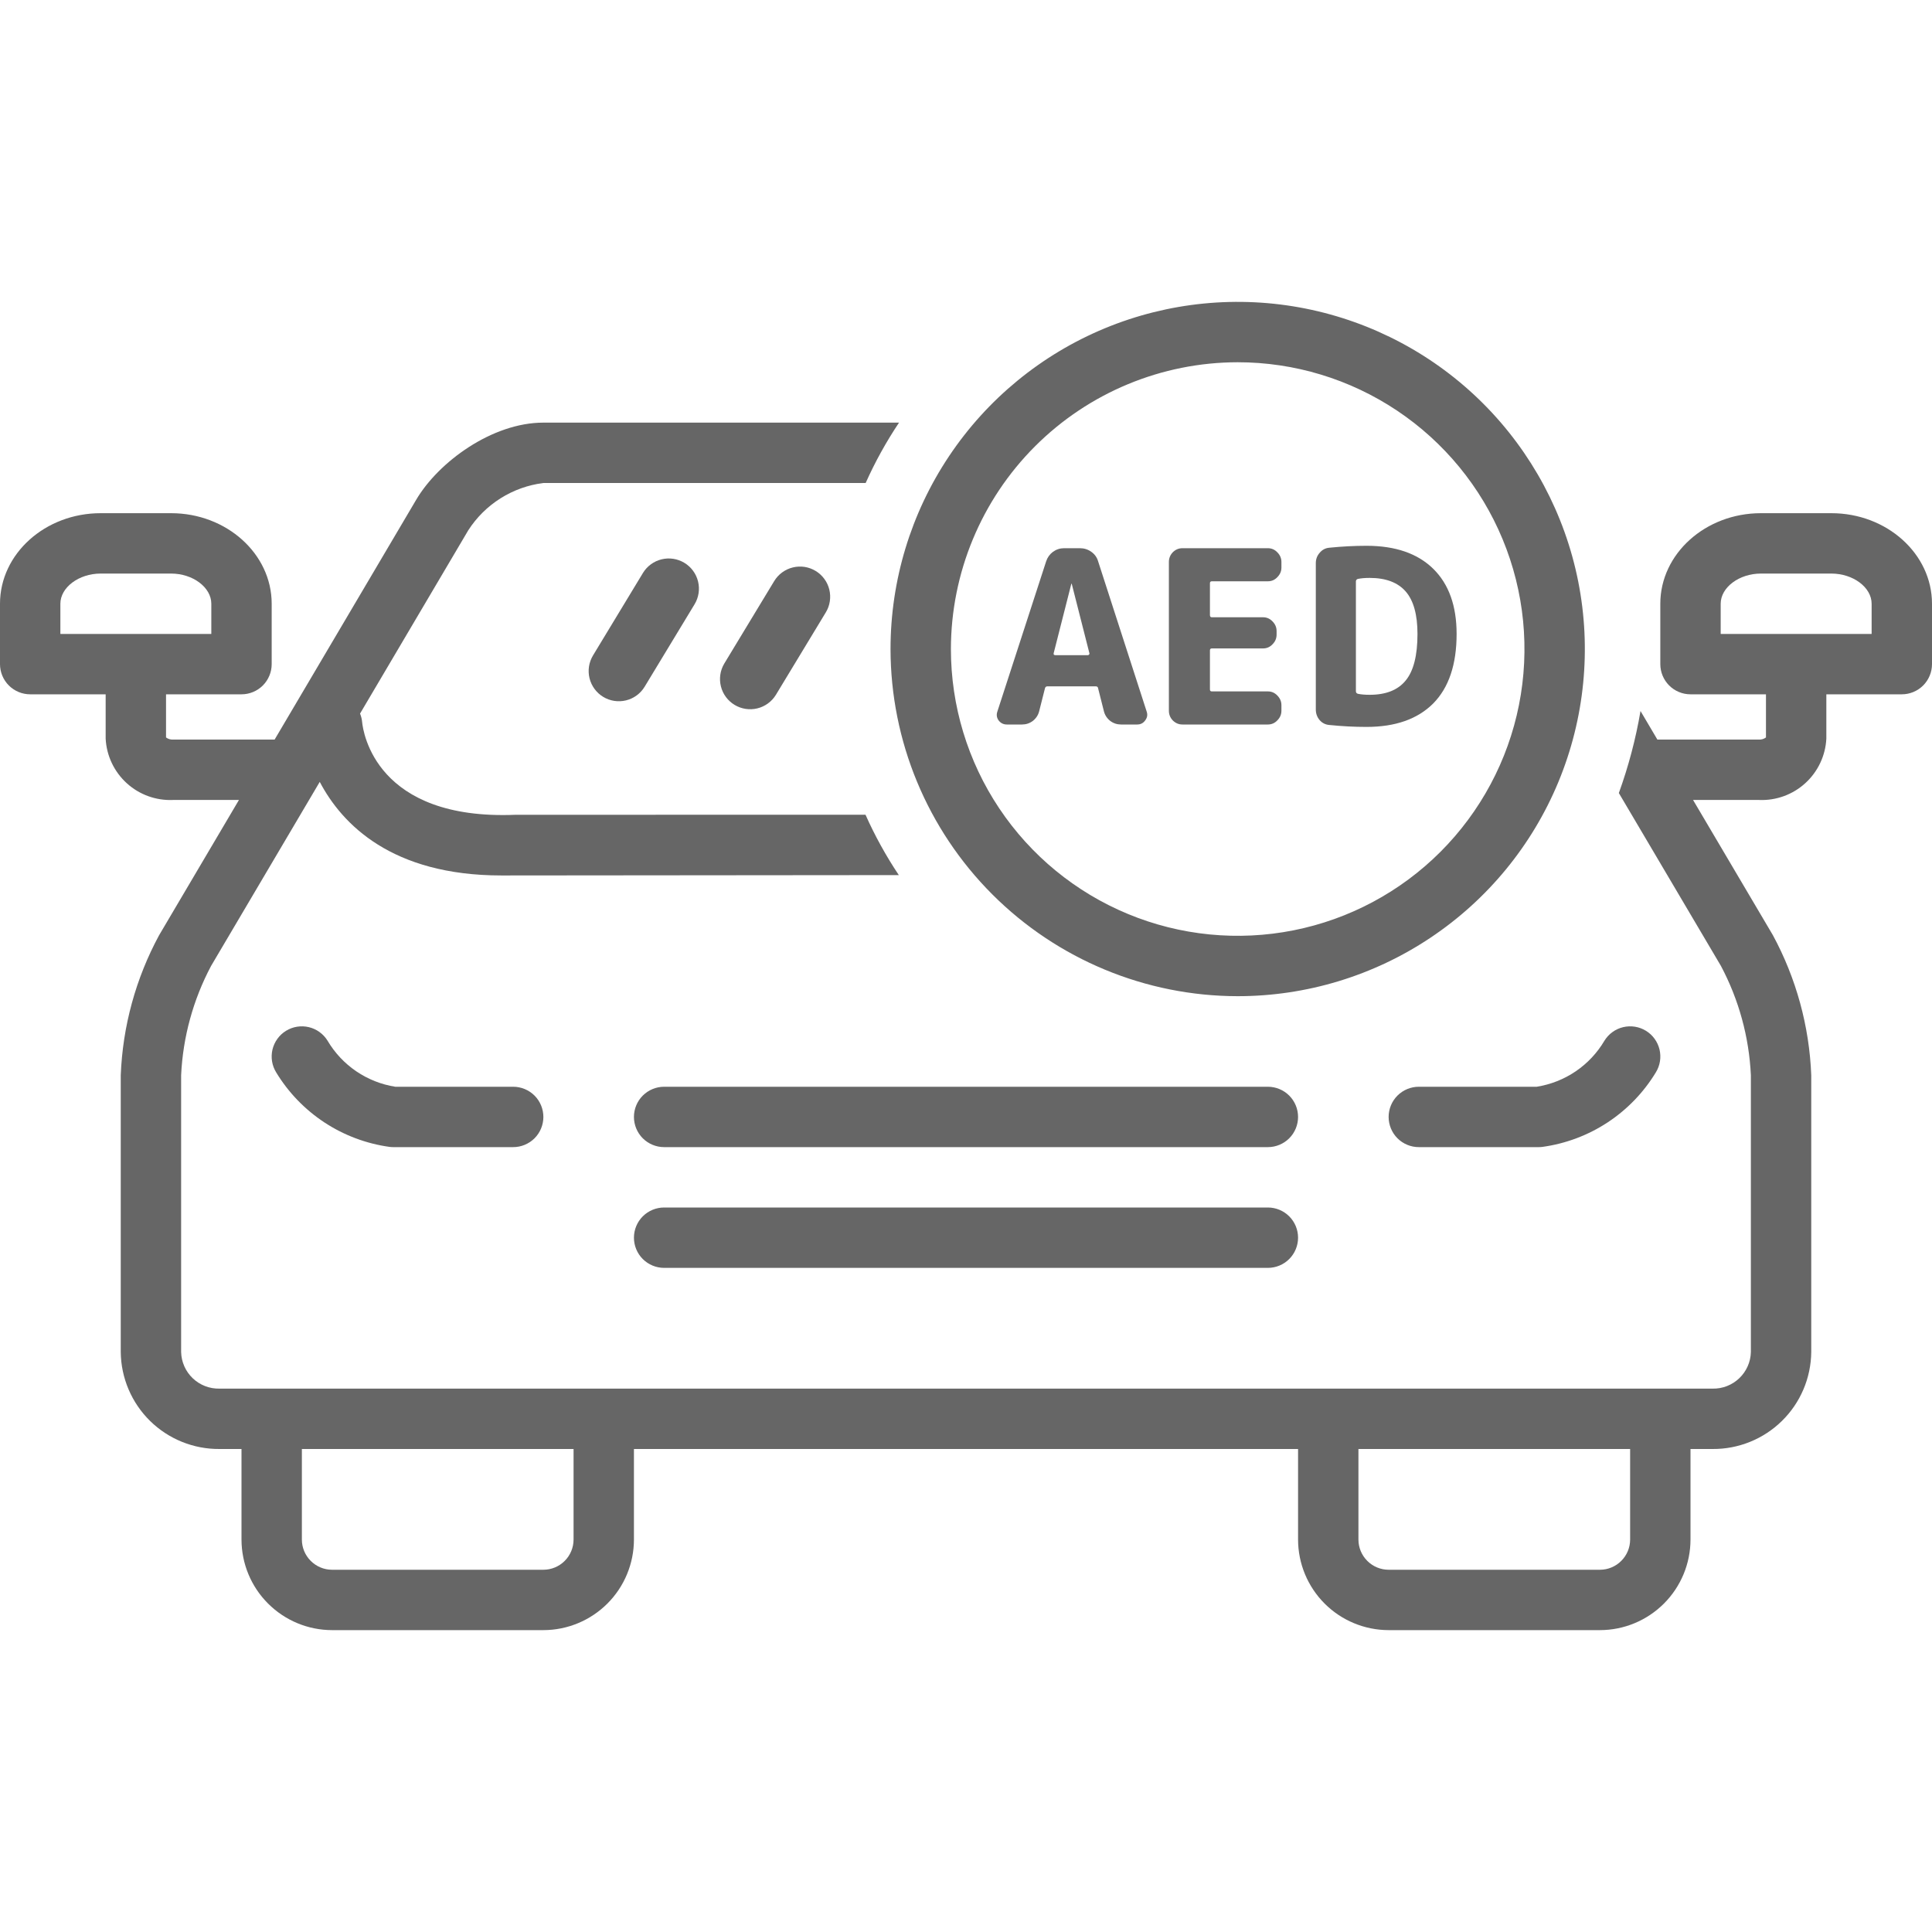
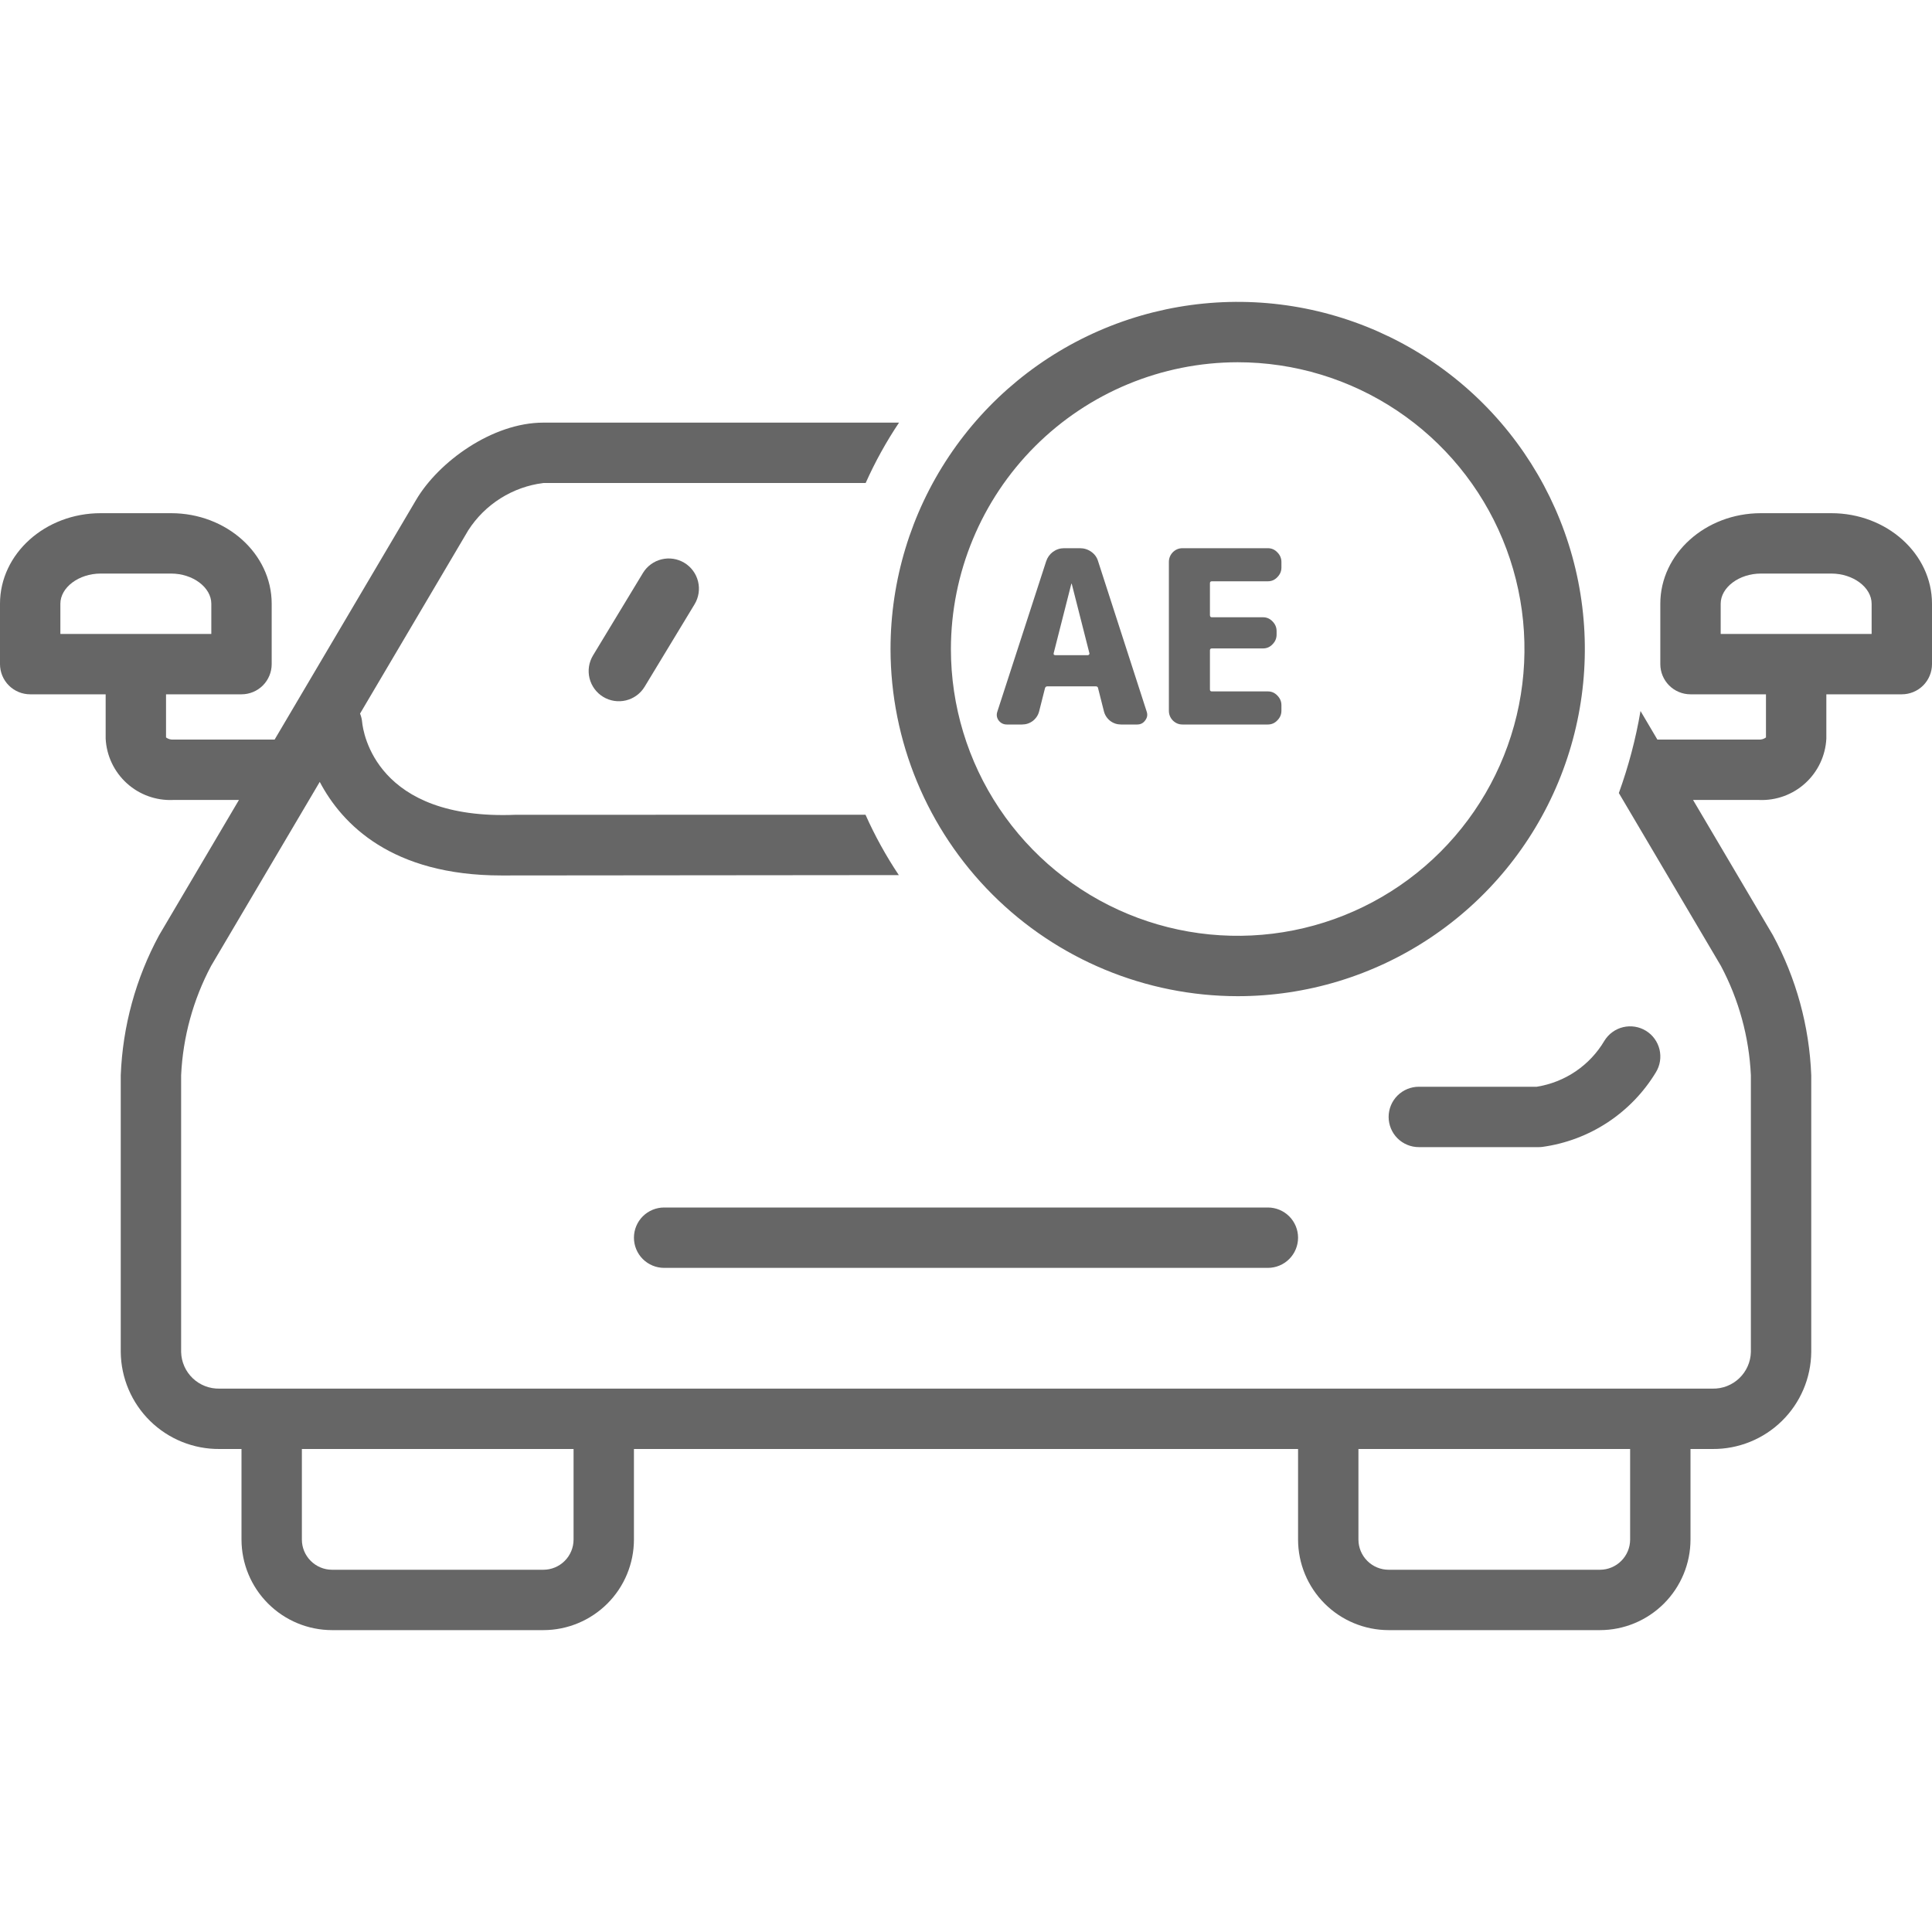
<svg xmlns="http://www.w3.org/2000/svg" width="80" height="80" viewBox="0 0 80 80" fill="none">
  <path d="M58.75 45C58.419 45 58.1 45.132 57.866 45.366C57.632 45.6 57.5 45.919 57.5 46.25C57.5 46.581 57.632 46.9 57.866 47.134C58.1 47.368 58.419 47.5 58.75 47.5H63.715C63.767 47.5 63.82 47.497 63.871 47.49C64.834 47.357 65.754 47.011 66.566 46.478C67.377 45.944 68.06 45.237 68.564 44.406C68.65 44.266 68.709 44.111 68.735 43.949C68.761 43.787 68.755 43.621 68.718 43.461C68.68 43.301 68.611 43.15 68.515 43.017C68.419 42.883 68.297 42.77 68.157 42.684C68.017 42.598 67.862 42.54 67.7 42.514C67.537 42.488 67.372 42.494 67.212 42.532C67.052 42.57 66.901 42.639 66.768 42.736C66.635 42.832 66.522 42.954 66.436 43.094C66.138 43.599 65.732 44.031 65.247 44.361C64.762 44.69 64.211 44.908 63.632 45H58.75Z" fill="#666666" />
-   <path d="M16.368 45C15.789 44.908 15.238 44.69 14.753 44.361C14.268 44.031 13.862 43.599 13.564 43.094C13.478 42.954 13.365 42.832 13.232 42.736C13.099 42.639 12.948 42.57 12.788 42.532C12.628 42.494 12.463 42.488 12.3 42.514C12.138 42.54 11.982 42.598 11.843 42.684C11.703 42.77 11.581 42.883 11.485 43.017C11.389 43.15 11.32 43.301 11.282 43.461C11.245 43.621 11.239 43.787 11.265 43.949C11.291 44.111 11.35 44.266 11.436 44.406C11.94 45.237 12.623 45.944 13.434 46.478C14.246 47.011 15.166 47.357 16.128 47.49C16.18 47.497 16.233 47.5 16.285 47.5H21.25C21.581 47.5 21.899 47.368 22.134 47.134C22.368 46.9 22.5 46.581 22.5 46.25C22.5 45.919 22.368 45.6 22.134 45.366C21.899 45.132 21.581 45 21.25 45H16.368Z" fill="#666666" />
  <path d="M52.5 50H27.5C27.169 50 26.851 50.132 26.616 50.366C26.382 50.6 26.25 50.919 26.25 51.25C26.25 51.581 26.382 51.9 26.616 52.134C26.851 52.368 27.169 52.5 27.5 52.5H52.5C52.831 52.5 53.15 52.368 53.384 52.134C53.618 51.9 53.75 51.581 53.75 51.25C53.75 50.919 53.618 50.6 53.384 50.366C53.15 50.132 52.831 50 52.5 50Z" fill="#666666" />
-   <path d="M52.5 45H27.5C27.169 45 26.851 45.132 26.616 45.366C26.382 45.6 26.25 45.919 26.25 46.25C26.25 46.581 26.382 46.9 26.616 47.134C26.851 47.368 27.169 47.5 27.5 47.5H52.5C52.831 47.5 53.15 47.368 53.384 47.134C53.618 46.9 53.75 46.581 53.75 46.25C53.75 45.919 53.618 45.6 53.384 45.366C53.15 45.132 52.831 45 52.5 45Z" fill="#666666" />
  <path d="M75.832 21.25H72.916C70.619 21.25 68.75 22.932 68.75 25V27.5C68.75 27.831 68.882 28.149 69.116 28.384C69.35 28.618 69.668 28.75 70 28.75H73.125V30.536C73.041 30.599 72.938 30.63 72.833 30.625H68.629L67.93 29.441C67.733 30.598 67.432 31.735 67.033 32.838L71.259 39.995C72.002 41.394 72.426 42.94 72.5 44.523V55.985C72.49 56.396 72.317 56.786 72.019 57.07C71.722 57.354 71.324 57.509 70.913 57.5H9.088C8.677 57.509 8.279 57.355 7.981 57.071C7.683 56.787 7.51 56.396 7.5 55.985V44.523C7.574 42.941 7.998 41.395 8.741 39.996L13.24 32.376C14.162 34.128 16.217 36.251 20.766 36.251C20.977 36.251 37.218 36.236 37.218 36.236C36.689 35.444 36.227 34.608 35.839 33.737L21.362 33.738C15.564 33.982 15.036 30.313 14.996 29.906C14.985 29.783 14.956 29.662 14.909 29.548L19.387 21.963C19.73 21.428 20.187 20.974 20.725 20.635C21.263 20.296 21.869 20.079 22.5 20H35.845C36.234 19.129 36.696 18.293 37.227 17.5H22.5C20.383 17.5 18.16 19.124 17.234 20.693L11.371 30.625H7.167C7.062 30.63 6.959 30.599 6.875 30.536V28.75H10C10.332 28.75 10.649 28.618 10.884 28.384C11.118 28.149 11.25 27.831 11.25 27.5V25C11.25 22.932 9.381 21.25 7.084 21.25H4.168C1.869 21.25 0 22.932 0 25V27.5C1.49172e-05 27.831 0.132 28.149 0.366 28.384C0.601 28.618 0.918 28.75 1.25 28.75H4.375V30.586C4.411 31.292 4.725 31.955 5.248 32.431C5.771 32.907 6.461 33.156 7.167 33.125H9.894L6.588 38.726C5.622 40.511 5.079 42.494 5 44.523V55.985C5.011 57.059 5.448 58.085 6.214 58.838C6.98 59.59 8.014 60.008 9.088 60H10V63.75C10.001 64.744 10.396 65.697 11.1 66.4C11.803 67.103 12.756 67.499 13.75 67.5H22.5C23.494 67.499 24.447 67.103 25.151 66.4C25.854 65.697 26.249 64.744 26.25 63.75V60H53.75V63.75C53.751 64.744 54.147 65.697 54.849 66.4C55.553 67.103 56.506 67.499 57.5 67.5H66.25C67.244 67.499 68.197 67.103 68.9 66.4C69.603 65.697 69.999 64.744 70 63.75V60H70.913C71.987 60.008 73.02 59.59 73.787 58.837C74.553 58.085 74.989 57.059 75 55.985V44.523C74.921 42.494 74.378 40.511 73.412 38.725L70.106 33.125H72.833C73.539 33.156 74.229 32.907 74.752 32.431C75.275 31.955 75.589 31.292 75.625 30.586V28.75H78.75C79.082 28.75 79.399 28.618 79.634 28.384C79.868 28.149 80 27.831 80 27.5V25C80 22.932 78.13 21.25 75.832 21.25ZM2.5 25C2.5 24.323 3.264 23.75 4.168 23.75H7.084C7.987 23.75 8.75 24.323 8.75 25V26.25H2.5V25ZM23.75 63.75C23.75 64.081 23.618 64.399 23.384 64.633C23.149 64.868 22.831 65 22.5 65H13.75C13.419 65 13.101 64.868 12.867 64.633C12.632 64.399 12.5 64.081 12.5 63.75V60H23.75V63.75ZM67.5 63.75C67.5 64.081 67.368 64.399 67.133 64.633C66.899 64.868 66.581 65 66.25 65H57.5C57.169 65 56.851 64.868 56.617 64.633C56.382 64.399 56.25 64.081 56.25 63.75V60H67.5V63.75ZM77.5 26.25H71.25V25C71.25 24.323 72.013 23.75 72.916 23.75H75.832C76.736 23.75 77.5 24.323 77.5 25V26.25Z" fill="#666666" />
  <path d="M51.25 41.25C54.093 41.25 56.873 40.407 59.236 38.827C61.6 37.248 63.443 35.003 64.531 32.376C65.619 29.749 65.903 26.859 65.349 24.07C64.794 21.282 63.425 18.721 61.415 16.71C59.404 14.7 56.843 13.331 54.054 12.776C51.266 12.222 48.376 12.506 45.749 13.594C43.122 14.682 40.877 16.525 39.298 18.889C37.718 21.253 36.875 24.032 36.875 26.875C36.879 30.686 38.395 34.34 41.09 37.035C43.785 39.73 47.439 41.246 51.25 41.25ZM51.25 15C53.599 15 55.895 15.697 57.848 17.002C59.8 18.306 61.322 20.161 62.221 22.331C63.12 24.501 63.355 26.888 62.897 29.192C62.439 31.495 61.307 33.611 59.647 35.272C57.986 36.933 55.87 38.064 53.567 38.522C51.263 38.98 48.875 38.745 46.706 37.846C44.536 36.947 42.681 35.425 41.376 33.472C40.071 31.52 39.375 29.224 39.375 26.875C39.379 23.727 40.631 20.708 42.857 18.482C45.083 16.256 48.102 15.003 51.25 15Z" fill="#666666" />
  <path d="M26.622 23.727L24.556 27.139C24.471 27.28 24.414 27.436 24.389 27.598C24.364 27.76 24.372 27.926 24.411 28.085C24.49 28.407 24.694 28.684 24.977 28.856C25.261 29.028 25.601 29.08 25.923 29.001C26.245 28.922 26.523 28.718 26.694 28.434L28.76 25.023C28.932 24.739 28.984 24.399 28.905 24.077C28.826 23.755 28.622 23.477 28.339 23.306C28.055 23.134 27.715 23.082 27.393 23.161C27.071 23.24 26.793 23.444 26.622 23.727Z" fill="#666666" />
-   <path d="M32.056 24.065L29.99 27.478C29.821 27.761 29.771 28.1 29.851 28.42C29.93 28.741 30.134 29.016 30.416 29.187C30.698 29.358 31.037 29.41 31.358 29.333C31.678 29.255 31.956 29.053 32.128 28.772L34.194 25.359C34.28 25.219 34.336 25.063 34.361 24.901C34.386 24.738 34.379 24.572 34.34 24.413C34.301 24.253 34.231 24.103 34.133 23.97C34.036 23.838 33.914 23.726 33.773 23.641C33.633 23.556 33.477 23.499 33.314 23.474C33.152 23.45 32.986 23.457 32.827 23.497C32.667 23.536 32.517 23.606 32.385 23.704C32.252 23.801 32.141 23.924 32.056 24.065Z" fill="#666666" />
  <path d="M44.36 24.18L43.63 27.05C43.623 27.07 43.627 27.09 43.64 27.11C43.66 27.123 43.68 27.13 43.7 27.13H45.04C45.06 27.13 45.077 27.123 45.09 27.11C45.11 27.09 45.117 27.07 45.11 27.05L44.38 24.18C44.38 24.173 44.377 24.17 44.37 24.17C44.363 24.17 44.36 24.173 44.36 24.18ZM41.69 30C41.55 30 41.437 29.943 41.35 29.83C41.27 29.717 41.253 29.593 41.3 29.46L43.32 23.24C43.373 23.08 43.467 22.95 43.6 22.85C43.74 22.75 43.893 22.7 44.06 22.7H44.72C44.893 22.7 45.05 22.75 45.19 22.85C45.33 22.95 45.423 23.08 45.47 23.24L47.48 29.46C47.527 29.593 47.507 29.717 47.42 29.83C47.34 29.943 47.23 30 47.09 30H46.42C46.253 30 46.103 29.95 45.97 29.85C45.837 29.743 45.75 29.61 45.71 29.45L45.47 28.5C45.463 28.447 45.43 28.42 45.37 28.42H43.37C43.317 28.42 43.283 28.447 43.27 28.5L43.03 29.45C42.99 29.61 42.903 29.743 42.77 29.85C42.637 29.95 42.487 30 42.32 30H41.69Z" fill="#666666" />
  <path d="M48.961 30C48.807 30 48.674 29.943 48.561 29.83C48.454 29.717 48.401 29.583 48.401 29.43V23.27C48.401 23.117 48.454 22.983 48.561 22.87C48.674 22.757 48.807 22.7 48.961 22.7H52.501C52.654 22.7 52.784 22.757 52.891 22.87C53.004 22.983 53.061 23.117 53.061 23.27V23.5C53.061 23.653 53.004 23.787 52.891 23.9C52.784 24.013 52.654 24.07 52.501 24.07H50.181C50.127 24.07 50.101 24.097 50.101 24.15V25.47C50.101 25.53 50.127 25.56 50.181 25.56H52.301C52.454 25.56 52.584 25.617 52.691 25.73C52.804 25.843 52.861 25.977 52.861 26.13V26.28C52.861 26.433 52.804 26.567 52.691 26.68C52.584 26.793 52.454 26.85 52.301 26.85H50.181C50.127 26.85 50.101 26.877 50.101 26.93V28.55C50.101 28.603 50.127 28.63 50.181 28.63H52.501C52.654 28.63 52.784 28.687 52.891 28.8C53.004 28.913 53.061 29.047 53.061 29.2V29.43C53.061 29.583 53.004 29.717 52.891 29.83C52.784 29.943 52.654 30 52.501 30H48.961Z" fill="#666666" />
-   <path d="M56.145 24.08V28.62C56.145 28.68 56.175 28.717 56.235 28.73C56.368 28.757 56.528 28.77 56.715 28.77C57.388 28.77 57.885 28.573 58.205 28.18C58.531 27.787 58.695 27.143 58.695 26.25C58.695 25.45 58.531 24.863 58.205 24.49C57.878 24.117 57.381 23.93 56.715 23.93C56.528 23.93 56.368 23.943 56.235 23.97C56.175 23.983 56.145 24.02 56.145 24.08ZM55.045 30.02C54.885 30.007 54.751 29.94 54.645 29.82C54.538 29.693 54.485 29.547 54.485 29.38V23.32C54.485 23.153 54.538 23.01 54.645 22.89C54.751 22.763 54.885 22.693 55.045 22.68C55.565 22.627 56.078 22.6 56.585 22.6C57.778 22.6 58.698 22.917 59.345 23.55C59.991 24.183 60.315 25.083 60.315 26.25C60.315 27.517 59.991 28.477 59.345 29.13C58.698 29.777 57.778 30.1 56.585 30.1C56.078 30.1 55.565 30.073 55.045 30.02Z" fill="#666666" />
</svg>